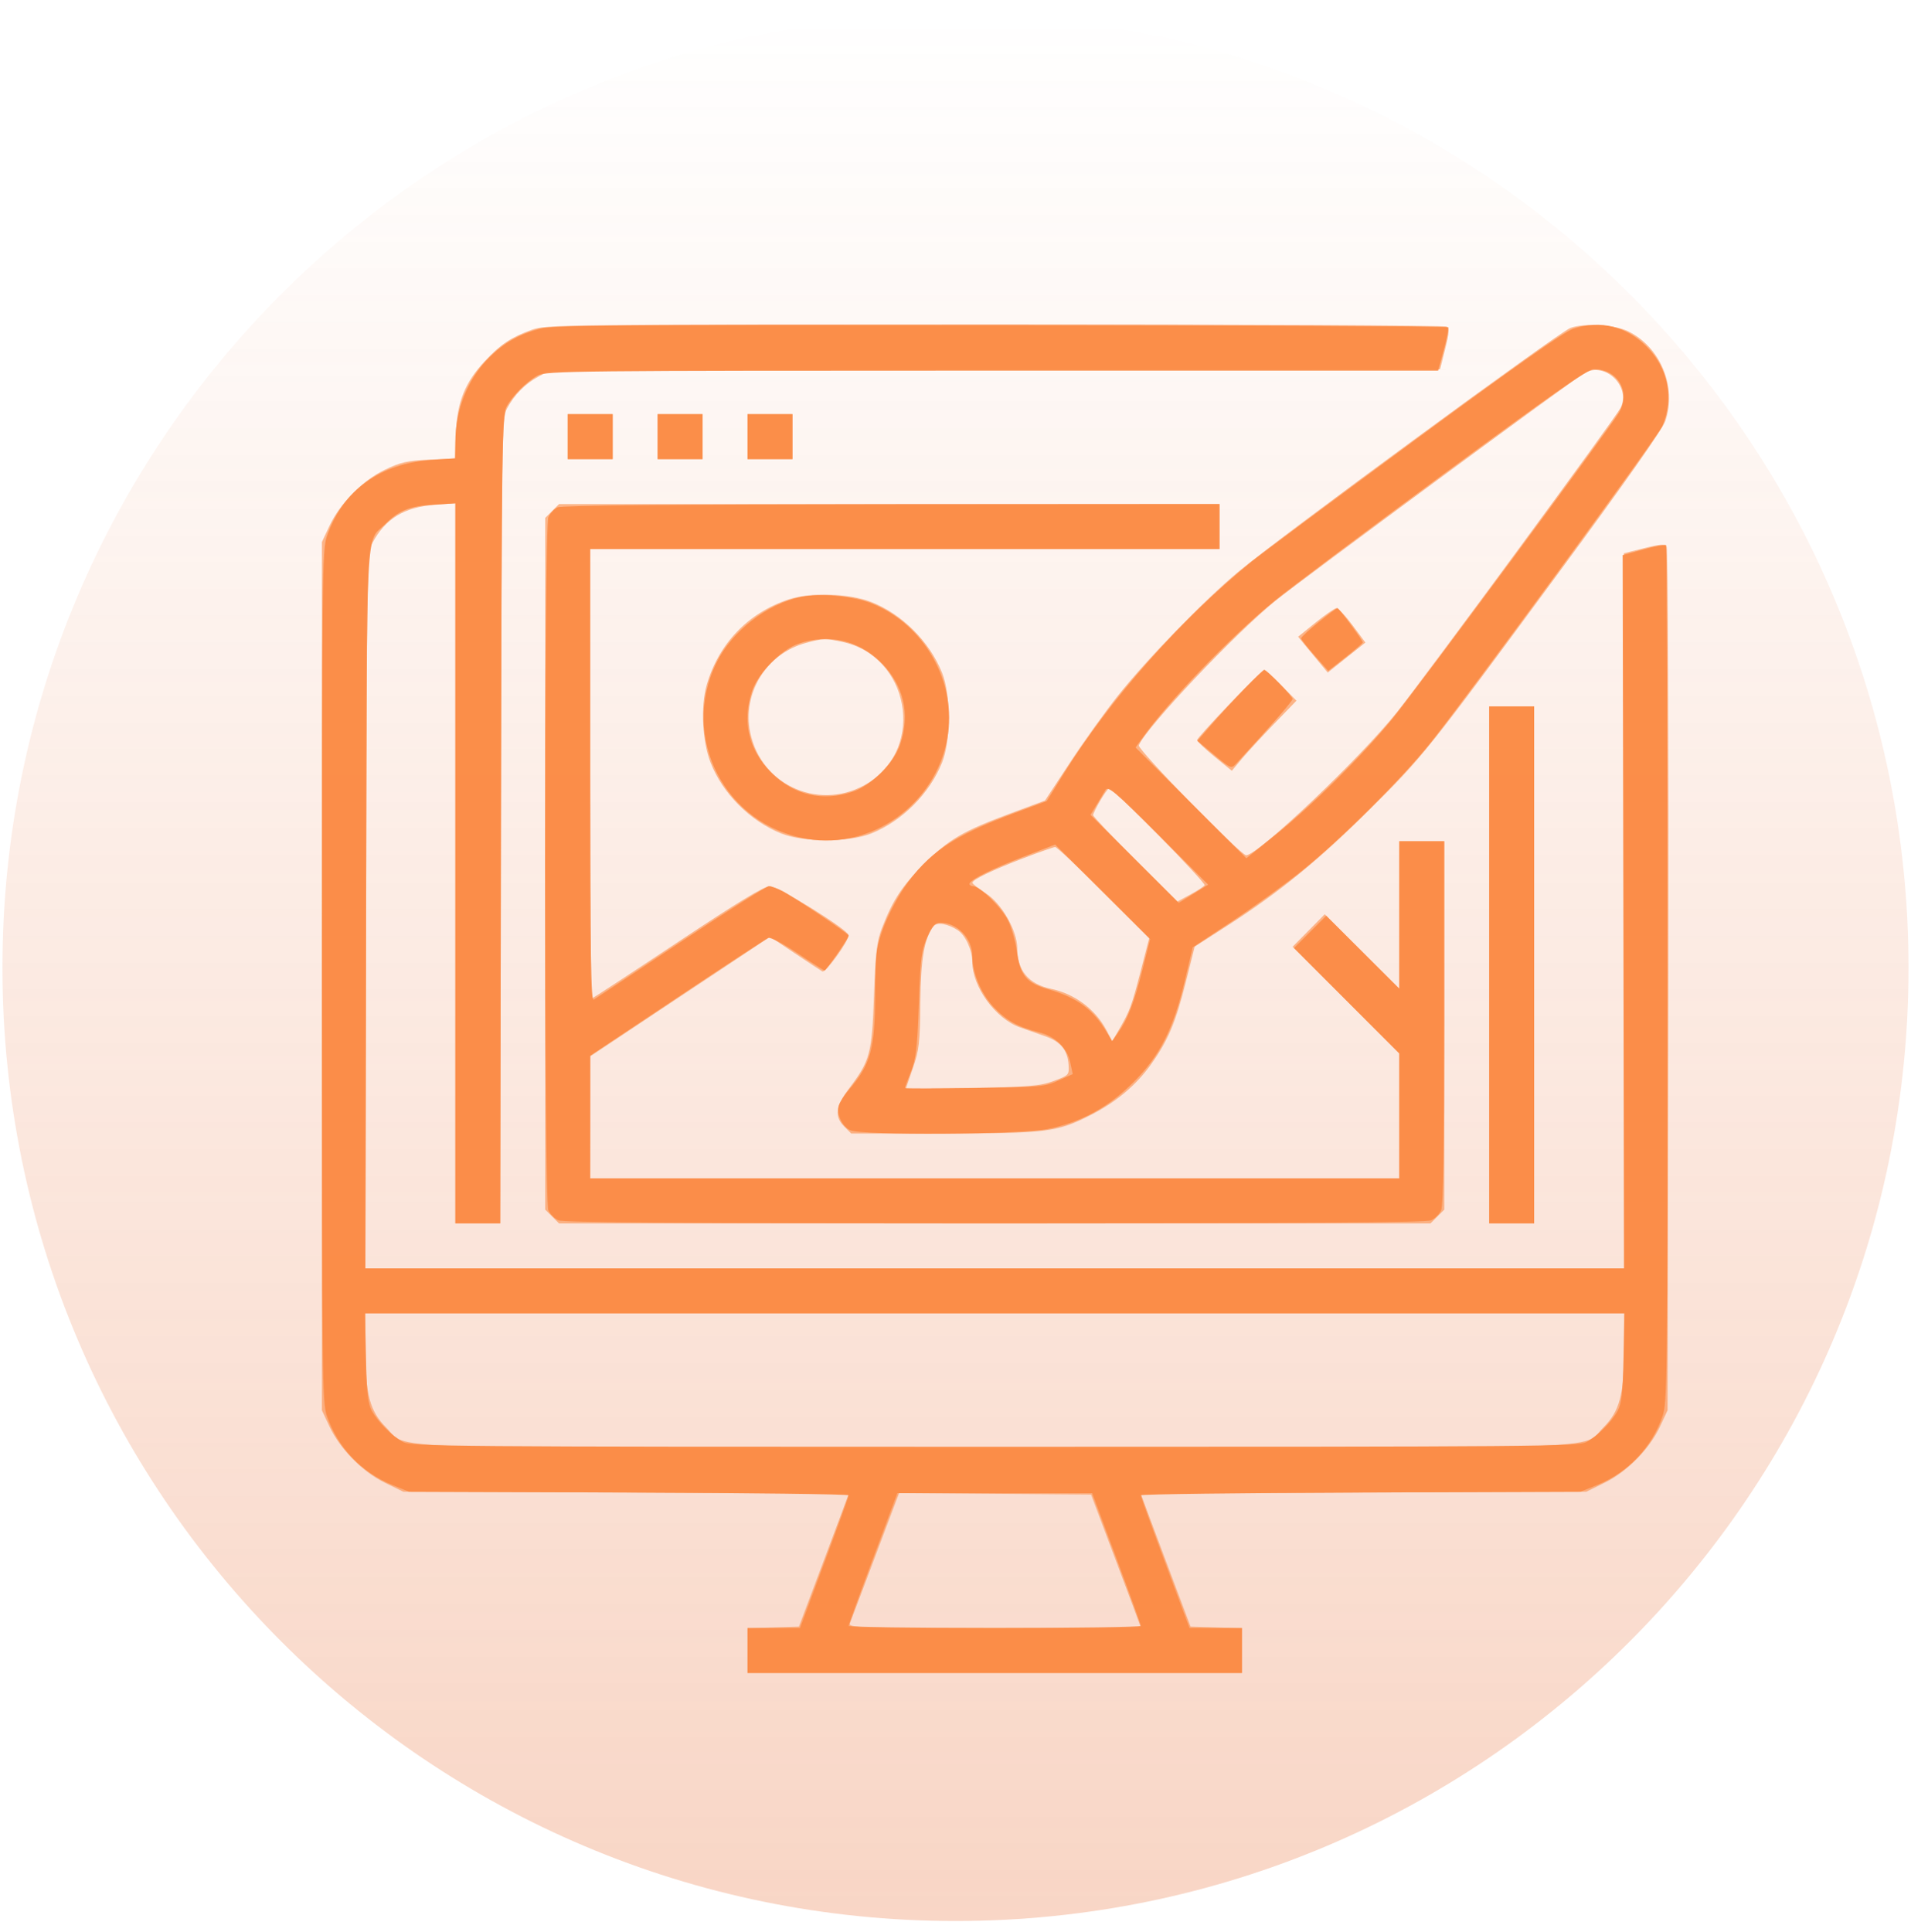
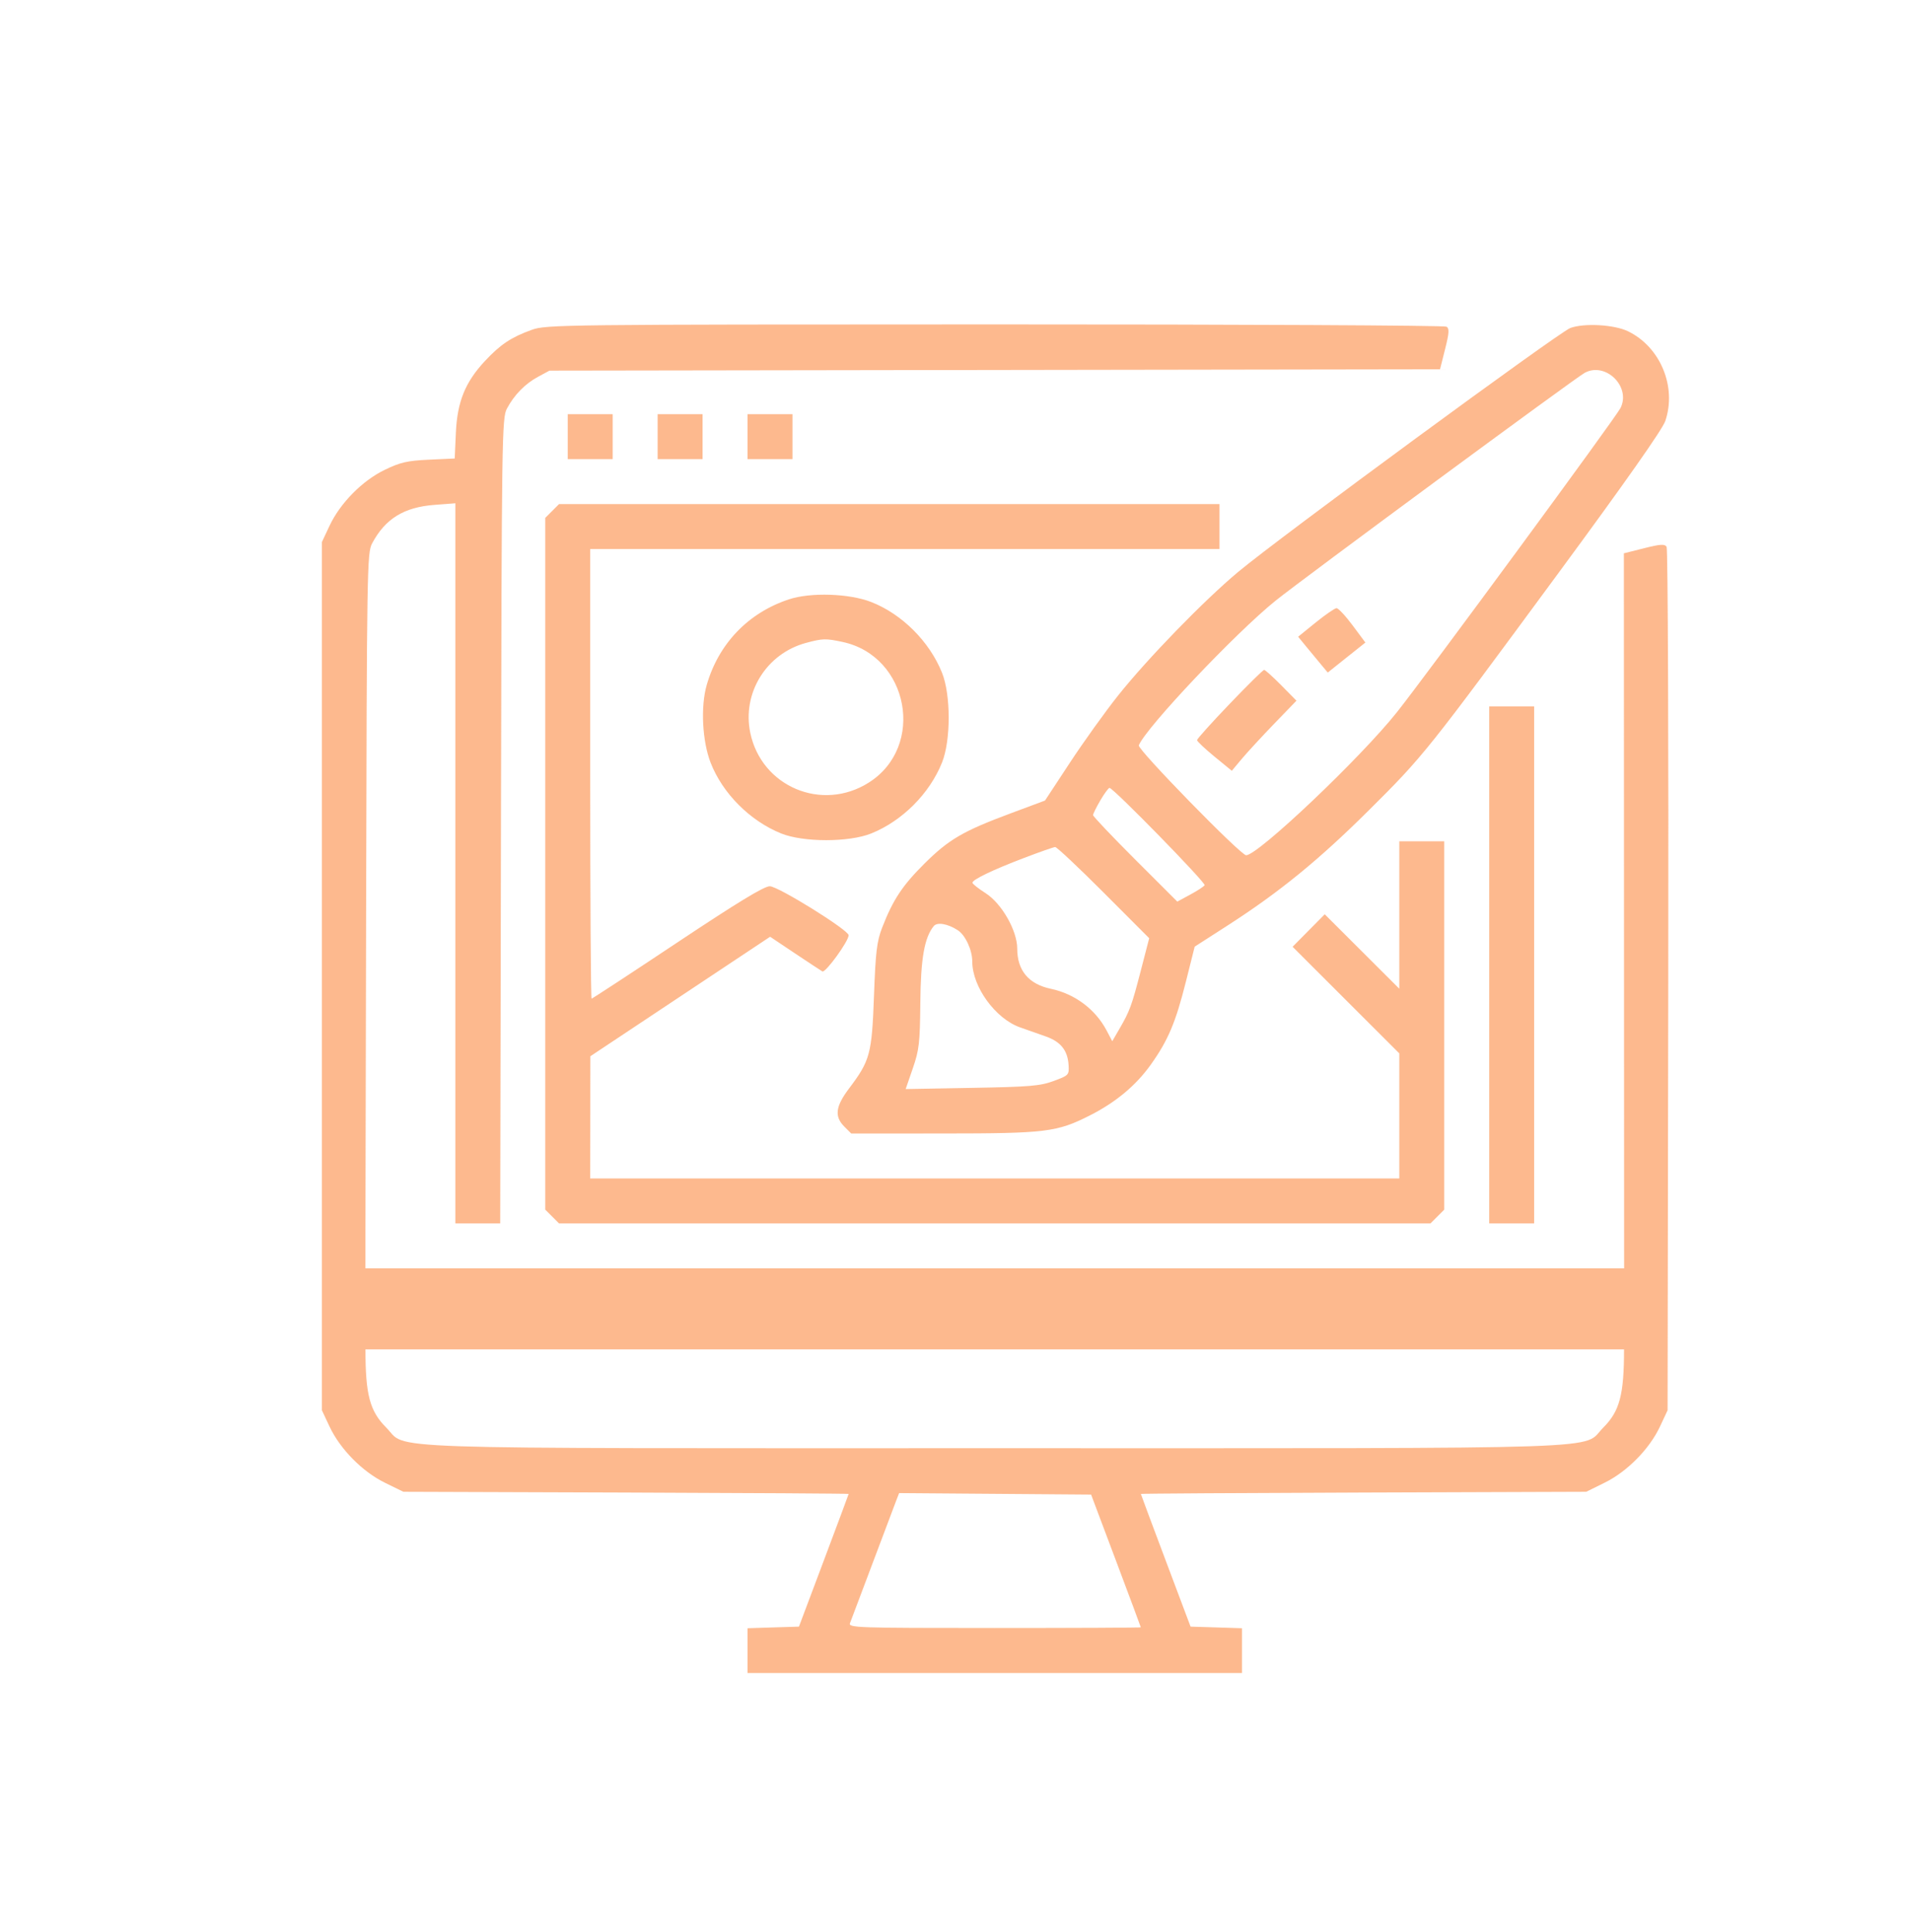
<svg xmlns="http://www.w3.org/2000/svg" width="93" height="94" viewBox="0 0 93 94" fill="none">
-   <path d="M46.5 93.47C72.115 93.47 92.88 72.704 92.88 47.089C92.88 21.474 72.115 0.709 46.5 0.709C20.884 0.709 0.119 21.474 0.119 47.089C0.119 72.704 20.884 93.47 46.5 93.47Z" fill="url(#paint0_linear_2758_89765)" />
-   <path fill-rule="evenodd" clip-rule="evenodd" d="M25.882 16.047C24.883 16.407 24.355 16.757 23.606 17.559C22.64 18.591 22.253 19.544 22.185 21.06L22.129 22.309L20.88 22.366C19.829 22.415 19.488 22.492 18.732 22.856C17.636 23.383 16.554 24.479 16.035 25.587L15.666 26.374V47.497V68.62L16.035 69.406C16.55 70.506 17.635 71.608 18.732 72.145L19.631 72.585L30.466 72.622C36.425 72.642 41.3 72.673 41.3 72.69C41.299 72.707 40.754 74.167 40.09 75.934L38.881 79.147L37.63 79.186L36.379 79.226V80.314V81.403H48.41H60.441V80.314V79.226L59.191 79.186L57.94 79.147L56.731 75.934C56.066 74.167 55.521 72.707 55.521 72.69C55.52 72.673 60.397 72.642 66.358 72.622L77.195 72.585L78.093 72.142C79.189 71.603 80.272 70.503 80.786 69.406L81.154 68.62L81.187 47.702C81.206 36.197 81.169 26.704 81.106 26.606C81.014 26.461 80.806 26.474 80.01 26.675L79.027 26.922L79.033 44.319L79.039 61.715H48.41H17.78L17.817 44.318C17.852 27.644 17.864 26.901 18.108 26.442C18.75 25.237 19.657 24.678 21.153 24.565L22.16 24.488V42.008V59.528H23.252H24.343L24.38 39.943C24.415 21.134 24.426 20.339 24.671 19.879C25.028 19.21 25.553 18.674 26.193 18.329L26.74 18.034L48.41 18.001L70.08 17.968L70.326 16.988C70.526 16.194 70.539 15.986 70.395 15.895C70.297 15.833 60.404 15.783 48.41 15.785C27.34 15.788 26.579 15.796 25.882 16.047ZM76.419 15.96C75.866 16.166 62.226 26.18 60.255 27.828C58.593 29.216 55.84 32.05 54.426 33.825C53.797 34.614 52.737 36.091 52.07 37.106L50.856 38.952L49.189 39.573C46.87 40.436 46.172 40.843 44.984 42.025C43.914 43.088 43.453 43.787 42.93 45.137C42.672 45.805 42.611 46.307 42.533 48.454C42.429 51.289 42.345 51.602 41.319 52.962C40.658 53.837 40.598 54.326 41.09 54.817L41.425 55.153L45.909 55.151C50.903 55.149 51.433 55.084 53.025 54.28C54.291 53.641 55.276 52.823 56.001 51.806C56.845 50.623 57.211 49.759 57.711 47.77L58.14 46.061L59.728 45.04C62.255 43.415 64.171 41.854 66.61 39.431C69.278 36.782 69.424 36.599 75.87 27.845C79.084 23.482 80.903 20.893 81.041 20.488C81.609 18.822 80.803 16.88 79.227 16.118C78.556 15.793 77.09 15.711 76.419 15.96ZM77.121 18.14C76.67 18.383 63.401 28.161 62.082 29.223C60.127 30.796 55.782 35.389 55.42 36.265C55.341 36.456 60.385 41.621 60.645 41.614C61.237 41.6 66.228 36.864 67.989 34.645C69.464 32.786 78.635 20.312 78.864 19.852C79.382 18.813 78.139 17.592 77.121 18.14ZM27.629 21.247V22.34H28.723H29.816V21.247V20.153H28.723H27.629V21.247ZM32.004 21.247V22.34H33.098H34.191V21.247V20.153H33.098H32.004V21.247ZM36.379 21.247V22.34H37.473H38.566V21.247V20.153H37.473H36.379V21.247ZM26.871 24.863L26.535 25.199V42.028V58.857L26.871 59.192L27.206 59.528H48.41H69.614L69.95 59.192L70.285 58.857V49.895V40.934H69.191H68.098V44.521V48.108L66.283 46.297L64.469 44.486L63.687 45.276L62.905 46.066L65.501 48.66L68.098 51.254V54.297V57.34H48.41H28.723L28.727 54.367L28.73 51.393L33.104 48.486L37.478 45.579L38.671 46.377C39.328 46.815 39.935 47.215 40.021 47.266C40.169 47.353 41.303 45.791 41.299 45.505C41.296 45.252 37.867 43.122 37.463 43.122C37.183 43.122 35.907 43.898 32.964 45.856C30.705 47.36 28.826 48.59 28.79 48.59C28.753 48.59 28.723 43.669 28.723 37.653V26.715H44.035H59.348V25.622V24.528H43.277H27.206L26.871 24.863ZM38.397 29.161C36.413 29.815 34.97 31.318 34.391 33.334C34.091 34.381 34.175 36.058 34.581 37.106C35.161 38.601 36.5 39.944 38.02 40.555C39.098 40.988 41.316 40.988 42.395 40.555C43.907 39.947 45.235 38.619 45.843 37.106C46.277 36.028 46.277 33.809 45.843 32.731C45.233 31.212 43.892 29.875 42.395 29.291C41.325 28.875 39.451 28.813 38.397 29.161ZM64.029 30.289L63.174 30.981L63.584 31.48C63.809 31.754 64.133 32.147 64.305 32.351L64.616 32.724L65.531 31.994L66.447 31.264L65.823 30.425C65.48 29.964 65.129 29.589 65.042 29.591C64.956 29.594 64.5 29.908 64.029 30.289ZM39.223 31.282C37.299 31.799 36.11 33.717 36.512 35.653C37.058 38.282 40.006 39.52 42.283 38.076C45.052 36.321 44.232 31.927 41.007 31.236C40.183 31.059 40.037 31.062 39.223 31.282ZM59.84 34.25C58.968 35.16 58.254 35.953 58.254 36.011C58.254 36.07 58.635 36.429 59.1 36.811L59.947 37.504L60.428 36.929C60.693 36.613 61.401 35.845 62.001 35.223L63.093 34.093L62.353 33.343C61.946 32.931 61.571 32.594 61.519 32.594C61.468 32.594 60.712 33.339 59.84 34.25ZM72.473 46.95V59.528H73.566H74.66V46.95V34.372H73.566H72.473V46.95ZM53.55 38.942C53.355 39.275 53.195 39.599 53.195 39.661C53.195 39.724 54.118 40.696 55.245 41.822L57.295 43.869L57.922 43.529C58.267 43.343 58.583 43.137 58.624 43.072C58.697 42.958 54.18 38.337 53.996 38.337C53.946 38.337 53.745 38.609 53.55 38.942ZM49.843 41.742C48.303 42.328 47.313 42.805 47.324 42.953C47.328 43.008 47.619 43.238 47.971 43.463C48.752 43.964 49.504 45.285 49.504 46.155C49.504 47.222 50.058 47.884 51.145 48.113C52.307 48.358 53.31 49.109 53.853 50.139L54.129 50.662L54.472 50.07C54.98 49.197 55.072 48.947 55.519 47.223L55.926 45.651L53.708 43.429C52.488 42.207 51.427 41.21 51.351 41.214C51.275 41.217 50.596 41.455 49.843 41.742ZM45.441 45.061C44.985 45.623 44.809 46.63 44.788 48.795C44.77 50.749 44.731 51.09 44.421 51.986L44.075 52.99L47.302 52.932C50.122 52.882 50.624 52.839 51.281 52.596C52.014 52.324 52.032 52.305 52.003 51.823C51.96 51.111 51.623 50.687 50.894 50.43C50.543 50.306 49.981 50.108 49.646 49.99C48.444 49.568 47.316 48.016 47.316 46.784C47.316 46.224 46.981 45.501 46.61 45.261C46.119 44.943 45.608 44.856 45.441 45.061ZM17.785 65.655C17.785 67.864 17.997 68.662 18.793 69.458C19.883 70.548 17.454 70.465 48.41 70.465C79.366 70.465 76.938 70.548 78.028 69.458C78.823 68.662 79.035 67.864 79.035 65.655V63.903H48.41H17.785V65.655ZM43.61 73.027C43.53 73.235 43.014 74.605 42.462 76.071C41.911 77.537 41.418 78.845 41.366 78.976C41.277 79.202 41.666 79.215 48.395 79.215C52.314 79.215 55.519 79.2 55.518 79.181C55.518 79.162 54.973 77.701 54.308 75.934L53.099 72.721L48.428 72.685L43.756 72.649L43.61 73.027Z" fill="#FB8D48" fill-opacity="0.616" />
-   <path fill-rule="evenodd" clip-rule="evenodd" d="M26.296 15.986C25.239 16.273 24.526 16.678 23.794 17.41C22.745 18.46 22.16 19.933 22.16 21.528V22.3L21.032 22.374C18.513 22.537 16.686 23.859 15.912 26.078C15.679 26.744 15.666 27.914 15.666 47.495C15.666 67.076 15.679 68.246 15.912 68.912C16.448 70.448 17.598 71.652 19.118 72.265L19.904 72.583L30.602 72.621C36.487 72.642 41.301 72.704 41.302 72.758C41.303 72.812 40.77 74.287 40.117 76.035L38.93 79.214H37.654H36.379V80.308V81.401H48.41H60.441V80.308V79.214H59.166H57.89L56.703 76.035C56.05 74.287 55.517 72.812 55.518 72.758C55.519 72.704 60.334 72.642 66.218 72.621L76.916 72.583L77.702 72.265C79.222 71.652 80.372 70.448 80.909 68.912C81.141 68.246 81.154 67.072 81.154 47.404C81.154 35.962 81.121 26.566 81.08 26.525C81.039 26.484 80.547 26.577 79.986 26.732L78.967 27.012L79.002 44.363L79.037 61.714H48.409H17.781L17.817 44.248C17.858 24.854 17.777 26.47 18.753 25.494C19.412 24.834 19.941 24.623 21.101 24.554L22.16 24.491V42.009V59.526H23.252H24.344L24.38 39.873C24.414 21.581 24.432 20.19 24.651 19.79C24.952 19.24 25.624 18.568 26.174 18.267C26.575 18.048 28.034 18.032 48.295 18.032H69.987L70.267 17.013C70.422 16.452 70.515 15.96 70.474 15.919C70.433 15.878 60.638 15.833 48.706 15.818C30.326 15.796 26.904 15.822 26.296 15.986ZM76.574 15.988C76.152 16.121 73.704 17.843 68.768 21.482C64.813 24.397 61.275 27.028 60.907 27.329C57.442 30.155 54.021 34.019 51.755 37.665L50.94 38.978L49.367 39.562C46.39 40.666 45.154 41.506 43.982 43.22C43.632 43.733 43.179 44.612 42.976 45.174C42.636 46.115 42.605 46.37 42.591 48.384C42.573 51.073 42.373 51.791 41.288 53.057C41.083 53.297 40.873 53.624 40.822 53.785C40.693 54.193 40.98 54.813 41.385 54.997C41.945 55.252 49.667 55.204 50.979 54.937C52.597 54.608 53.9 53.903 55.124 52.693C56.427 51.404 57.105 50.076 57.661 47.718L58.045 46.096L59.961 44.827C61.015 44.129 62.554 43.015 63.381 42.351C65.241 40.858 68.237 37.876 69.613 36.147C71.422 33.875 80.707 21.195 80.903 20.73C81.475 19.375 81.185 17.913 80.138 16.866C79.143 15.871 77.914 15.568 76.574 15.988ZM70.28 23.044C66.486 25.838 62.766 28.629 62.014 29.247C59.808 31.058 56.87 34.11 55.561 35.952L55.263 36.371L57.959 39.066L60.656 41.76L62.087 40.611C63.856 39.19 66.27 36.794 67.754 34.985C68.865 33.63 78.267 20.931 78.772 20.103C79.386 19.096 78.748 17.964 77.567 17.964C77.272 17.964 75.53 19.178 70.28 23.044ZM27.629 21.245V22.339H28.723H29.816V21.245V20.151H28.723H27.629V21.245ZM32.004 21.245V22.339H33.098H34.191V21.245V20.151H33.098H32.004V21.245ZM36.379 21.245V22.339H37.473H38.566V21.245V20.151H37.473H36.379V21.245ZM27.132 24.686C26.971 24.764 26.771 24.978 26.688 25.162C26.472 25.636 26.471 58.416 26.687 58.89C26.77 59.073 26.989 59.291 27.172 59.374C27.411 59.484 33.38 59.526 48.41 59.526C63.44 59.526 69.409 59.484 69.648 59.374C69.832 59.291 70.05 59.073 70.133 58.89C70.24 58.656 70.285 55.911 70.285 49.744V40.932H69.191H68.098V44.52V48.106L66.32 46.333L64.542 44.559L63.758 45.343L62.974 46.128L65.535 48.693L68.098 51.257V54.298V57.339H48.41H28.723V54.353V51.367L32.961 48.538C35.292 46.982 37.287 45.676 37.394 45.634C37.501 45.593 38.145 45.934 38.824 46.391C39.504 46.848 40.091 47.222 40.128 47.222C40.206 47.222 41.301 45.636 41.301 45.523C41.301 45.431 38.648 43.649 38.06 43.346C37.82 43.222 37.53 43.12 37.416 43.12C37.302 43.12 35.377 44.339 33.137 45.828C30.897 47.317 28.988 48.582 28.894 48.639C28.757 48.721 28.723 46.503 28.723 37.728V26.714H44.035H59.348V25.62V24.526L43.386 24.536C32.69 24.542 27.327 24.591 27.132 24.686ZM38.977 29.043C37.317 29.39 35.623 30.71 34.868 32.245C33.079 35.879 35.285 40.157 39.291 40.821C42.432 41.342 45.515 39.133 46.099 35.942C46.604 33.188 44.957 30.308 42.312 29.318C41.427 28.987 39.861 28.858 38.977 29.043ZM64.165 30.275C63.696 30.654 63.314 31.008 63.317 31.061C63.319 31.114 63.618 31.491 63.98 31.9L64.639 32.643L65.48 31.982C65.942 31.619 66.32 31.293 66.32 31.258C66.32 31.157 65.166 29.593 65.088 29.589C65.049 29.587 64.634 29.895 64.165 30.275ZM38.843 31.326C38.001 31.624 36.903 32.745 36.608 33.609C36.106 35.084 36.432 36.492 37.532 37.592C38.632 38.692 40.04 39.018 41.514 38.516C42.418 38.208 43.498 37.128 43.806 36.224C44.309 34.75 43.982 33.342 42.882 32.242C41.788 31.148 40.303 30.811 38.843 31.326ZM60.564 33.516C60.071 34.023 59.354 34.8 58.97 35.242L58.272 36.045L59.093 36.732C59.893 37.401 59.921 37.412 60.154 37.159C61.928 35.23 62.902 34.114 62.902 34.009C62.902 33.88 61.652 32.593 61.527 32.593C61.49 32.593 61.056 33.008 60.564 33.516ZM72.473 46.948V59.526H73.566H74.66V46.948V34.37H73.566H72.473V46.948ZM53.801 38.437C53.722 38.569 53.526 38.895 53.364 39.162L53.07 39.648L55.218 41.789L57.365 43.93L58.08 43.487L58.795 43.043L56.37 40.621C54.269 38.522 53.925 38.23 53.801 38.437ZM49.84 41.672C48.258 42.278 47.18 42.82 47.18 43.008C47.18 43.07 47.263 43.12 47.365 43.12C47.691 43.12 48.743 44.157 49.058 44.786C49.225 45.12 49.42 45.812 49.493 46.325C49.655 47.469 49.958 47.831 51.002 48.132C52.41 48.537 53.195 49.109 53.849 50.205L54.12 50.659L54.415 50.245C54.884 49.586 55.201 48.764 55.599 47.174L55.97 45.691L53.66 43.392L51.35 41.093L49.84 41.672ZM45.119 45.615C44.839 46.249 44.791 46.629 44.714 48.862C44.64 50.994 44.58 51.51 44.331 52.143C44.168 52.557 44.035 52.916 44.035 52.94C44.035 52.965 45.558 52.964 47.419 52.939C50.61 52.896 50.843 52.875 51.504 52.577L52.205 52.261L52.082 51.689C51.929 50.98 51.359 50.431 50.569 50.231C49.531 49.968 48.968 49.654 48.351 48.995C47.737 48.338 47.316 47.326 47.316 46.506C47.316 45.659 46.583 44.897 45.768 44.897C45.499 44.897 45.376 45.033 45.119 45.615ZM17.809 66.055C17.846 67.761 17.905 68.297 18.09 68.638C18.389 69.186 19.06 69.859 19.611 70.16C20.014 70.38 21.833 70.395 48.41 70.395C74.987 70.395 76.806 70.38 77.209 70.16C77.76 69.859 78.432 69.186 78.73 68.638C78.915 68.297 78.974 67.761 79.011 66.055L79.059 63.901H48.41H17.761L17.809 66.055ZM42.485 75.83C41.832 77.578 41.298 79.055 41.299 79.111C41.3 79.168 44.5 79.214 48.41 79.214C52.32 79.214 55.52 79.168 55.521 79.111C55.522 79.055 54.989 77.578 54.336 75.83L53.149 72.651H48.41H43.672L42.485 75.83Z" fill="#FB8D48" fill-opacity="0.98" />
+   <path fill-rule="evenodd" clip-rule="evenodd" d="M25.882 16.047C24.883 16.407 24.355 16.757 23.606 17.559C22.64 18.591 22.253 19.544 22.185 21.06L22.129 22.309L20.88 22.366C19.829 22.415 19.488 22.492 18.732 22.856C17.636 23.383 16.554 24.479 16.035 25.587L15.666 26.374V47.497V68.62L16.035 69.406C16.55 70.506 17.635 71.608 18.732 72.145L19.631 72.585L30.466 72.622C36.425 72.642 41.3 72.673 41.3 72.69C41.299 72.707 40.754 74.167 40.09 75.934L38.881 79.147L37.63 79.186L36.379 79.226V80.314V81.403H48.41H60.441V80.314V79.226L59.191 79.186L57.94 79.147L56.731 75.934C56.066 74.167 55.521 72.707 55.521 72.69C55.52 72.673 60.397 72.642 66.358 72.622L77.195 72.585L78.093 72.142C79.189 71.603 80.272 70.503 80.786 69.406L81.154 68.62L81.187 47.702C81.206 36.197 81.169 26.704 81.106 26.606C81.014 26.461 80.806 26.474 80.01 26.675L79.027 26.922L79.033 44.319L79.039 61.715H48.41H17.78L17.817 44.318C17.852 27.644 17.864 26.901 18.108 26.442C18.75 25.237 19.657 24.678 21.153 24.565L22.16 24.488V42.008V59.528H23.252H24.343L24.38 39.943C24.415 21.134 24.426 20.339 24.671 19.879C25.028 19.21 25.553 18.674 26.193 18.329L26.74 18.034L48.41 18.001L70.08 17.968L70.326 16.988C70.526 16.194 70.539 15.986 70.395 15.895C70.297 15.833 60.404 15.783 48.41 15.785C27.34 15.788 26.579 15.796 25.882 16.047ZM76.419 15.96C75.866 16.166 62.226 26.18 60.255 27.828C58.593 29.216 55.84 32.05 54.426 33.825C53.797 34.614 52.737 36.091 52.07 37.106L50.856 38.952L49.189 39.573C46.87 40.436 46.172 40.843 44.984 42.025C43.914 43.088 43.453 43.787 42.93 45.137C42.672 45.805 42.611 46.307 42.533 48.454C42.429 51.289 42.345 51.602 41.319 52.962C40.658 53.837 40.598 54.326 41.09 54.817L41.425 55.153L45.909 55.151C50.903 55.149 51.433 55.084 53.025 54.28C54.291 53.641 55.276 52.823 56.001 51.806C56.845 50.623 57.211 49.759 57.711 47.77L58.14 46.061L59.728 45.04C62.255 43.415 64.171 41.854 66.61 39.431C69.278 36.782 69.424 36.599 75.87 27.845C79.084 23.482 80.903 20.893 81.041 20.488C81.609 18.822 80.803 16.88 79.227 16.118C78.556 15.793 77.09 15.711 76.419 15.96ZM77.121 18.14C76.67 18.383 63.401 28.161 62.082 29.223C60.127 30.796 55.782 35.389 55.42 36.265C55.341 36.456 60.385 41.621 60.645 41.614C61.237 41.6 66.228 36.864 67.989 34.645C69.464 32.786 78.635 20.312 78.864 19.852C79.382 18.813 78.139 17.592 77.121 18.14ZM27.629 21.247V22.34H28.723H29.816V21.247V20.153H28.723H27.629V21.247ZM32.004 21.247V22.34H33.098H34.191V21.247V20.153H33.098H32.004V21.247ZM36.379 21.247V22.34H37.473H38.566V21.247V20.153H37.473H36.379V21.247ZM26.871 24.863L26.535 25.199V42.028V58.857L26.871 59.192L27.206 59.528H48.41H69.614L69.95 59.192L70.285 58.857V49.895V40.934H69.191H68.098V44.521V48.108L66.283 46.297L64.469 44.486L63.687 45.276L62.905 46.066L65.501 48.66L68.098 51.254V54.297V57.34H48.41H28.723L28.727 54.367L28.73 51.393L33.104 48.486L37.478 45.579L38.671 46.377C39.328 46.815 39.935 47.215 40.021 47.266C40.169 47.353 41.303 45.791 41.299 45.505C41.296 45.252 37.867 43.122 37.463 43.122C37.183 43.122 35.907 43.898 32.964 45.856C30.705 47.36 28.826 48.59 28.79 48.59C28.753 48.59 28.723 43.669 28.723 37.653V26.715H44.035H59.348V25.622V24.528H43.277H27.206L26.871 24.863ZM38.397 29.161C36.413 29.815 34.97 31.318 34.391 33.334C34.091 34.381 34.175 36.058 34.581 37.106C35.161 38.601 36.5 39.944 38.02 40.555C39.098 40.988 41.316 40.988 42.395 40.555C43.907 39.947 45.235 38.619 45.843 37.106C46.277 36.028 46.277 33.809 45.843 32.731C45.233 31.212 43.892 29.875 42.395 29.291C41.325 28.875 39.451 28.813 38.397 29.161ZM64.029 30.289L63.174 30.981L63.584 31.48C63.809 31.754 64.133 32.147 64.305 32.351L64.616 32.724L65.531 31.994L66.447 31.264L65.823 30.425C65.48 29.964 65.129 29.589 65.042 29.591C64.956 29.594 64.5 29.908 64.029 30.289ZM39.223 31.282C37.299 31.799 36.11 33.717 36.512 35.653C37.058 38.282 40.006 39.52 42.283 38.076C45.052 36.321 44.232 31.927 41.007 31.236C40.183 31.059 40.037 31.062 39.223 31.282ZM59.84 34.25C58.968 35.16 58.254 35.953 58.254 36.011C58.254 36.07 58.635 36.429 59.1 36.811L59.947 37.504L60.428 36.929C60.693 36.613 61.401 35.845 62.001 35.223L63.093 34.093L62.353 33.343C61.946 32.931 61.571 32.594 61.519 32.594C61.468 32.594 60.712 33.339 59.84 34.25ZM72.473 46.95V59.528H73.566H74.66V46.95V34.372H73.566H72.473V46.95ZM53.55 38.942C53.355 39.275 53.195 39.599 53.195 39.661C53.195 39.724 54.118 40.696 55.245 41.822L57.295 43.869L57.922 43.529C58.267 43.343 58.583 43.137 58.624 43.072C58.697 42.958 54.18 38.337 53.996 38.337C53.946 38.337 53.745 38.609 53.55 38.942ZM49.843 41.742C48.303 42.328 47.313 42.805 47.324 42.953C47.328 43.008 47.619 43.238 47.971 43.463C48.752 43.964 49.504 45.285 49.504 46.155C49.504 47.222 50.058 47.884 51.145 48.113C52.307 48.358 53.31 49.109 53.853 50.139L54.129 50.662L54.472 50.07C54.98 49.197 55.072 48.947 55.519 47.223L55.926 45.651L53.708 43.429C52.488 42.207 51.427 41.21 51.351 41.214C51.275 41.217 50.596 41.455 49.843 41.742ZM45.441 45.061C44.985 45.623 44.809 46.63 44.788 48.795C44.77 50.749 44.731 51.09 44.421 51.986L44.075 52.99L47.302 52.932C50.122 52.882 50.624 52.839 51.281 52.596C52.014 52.324 52.032 52.305 52.003 51.823C51.96 51.111 51.623 50.687 50.894 50.43C50.543 50.306 49.981 50.108 49.646 49.99C48.444 49.568 47.316 48.016 47.316 46.784C47.316 46.224 46.981 45.501 46.61 45.261C46.119 44.943 45.608 44.856 45.441 45.061ZM17.785 65.655C17.785 67.864 17.997 68.662 18.793 69.458C19.883 70.548 17.454 70.465 48.41 70.465C79.366 70.465 76.938 70.548 78.028 69.458C78.823 68.662 79.035 67.864 79.035 65.655H48.41H17.785V65.655ZM43.61 73.027C43.53 73.235 43.014 74.605 42.462 76.071C41.911 77.537 41.418 78.845 41.366 78.976C41.277 79.202 41.666 79.215 48.395 79.215C52.314 79.215 55.519 79.2 55.518 79.181C55.518 79.162 54.973 77.701 54.308 75.934L53.099 72.721L48.428 72.685L43.756 72.649L43.61 73.027Z" fill="#FB8D48" fill-opacity="0.616" />
  <defs>
    <linearGradient id="paint0_linear_2758_89765" x1="46.5" y1="0.709" x2="46.5" y2="93.47" gradientUnits="userSpaceOnUse">
      <stop stop-color="#E86B31" stop-opacity="0" />
      <stop offset="1" stop-color="#E86B31" stop-opacity="0.28" />
    </linearGradient>
  </defs>
</svg>